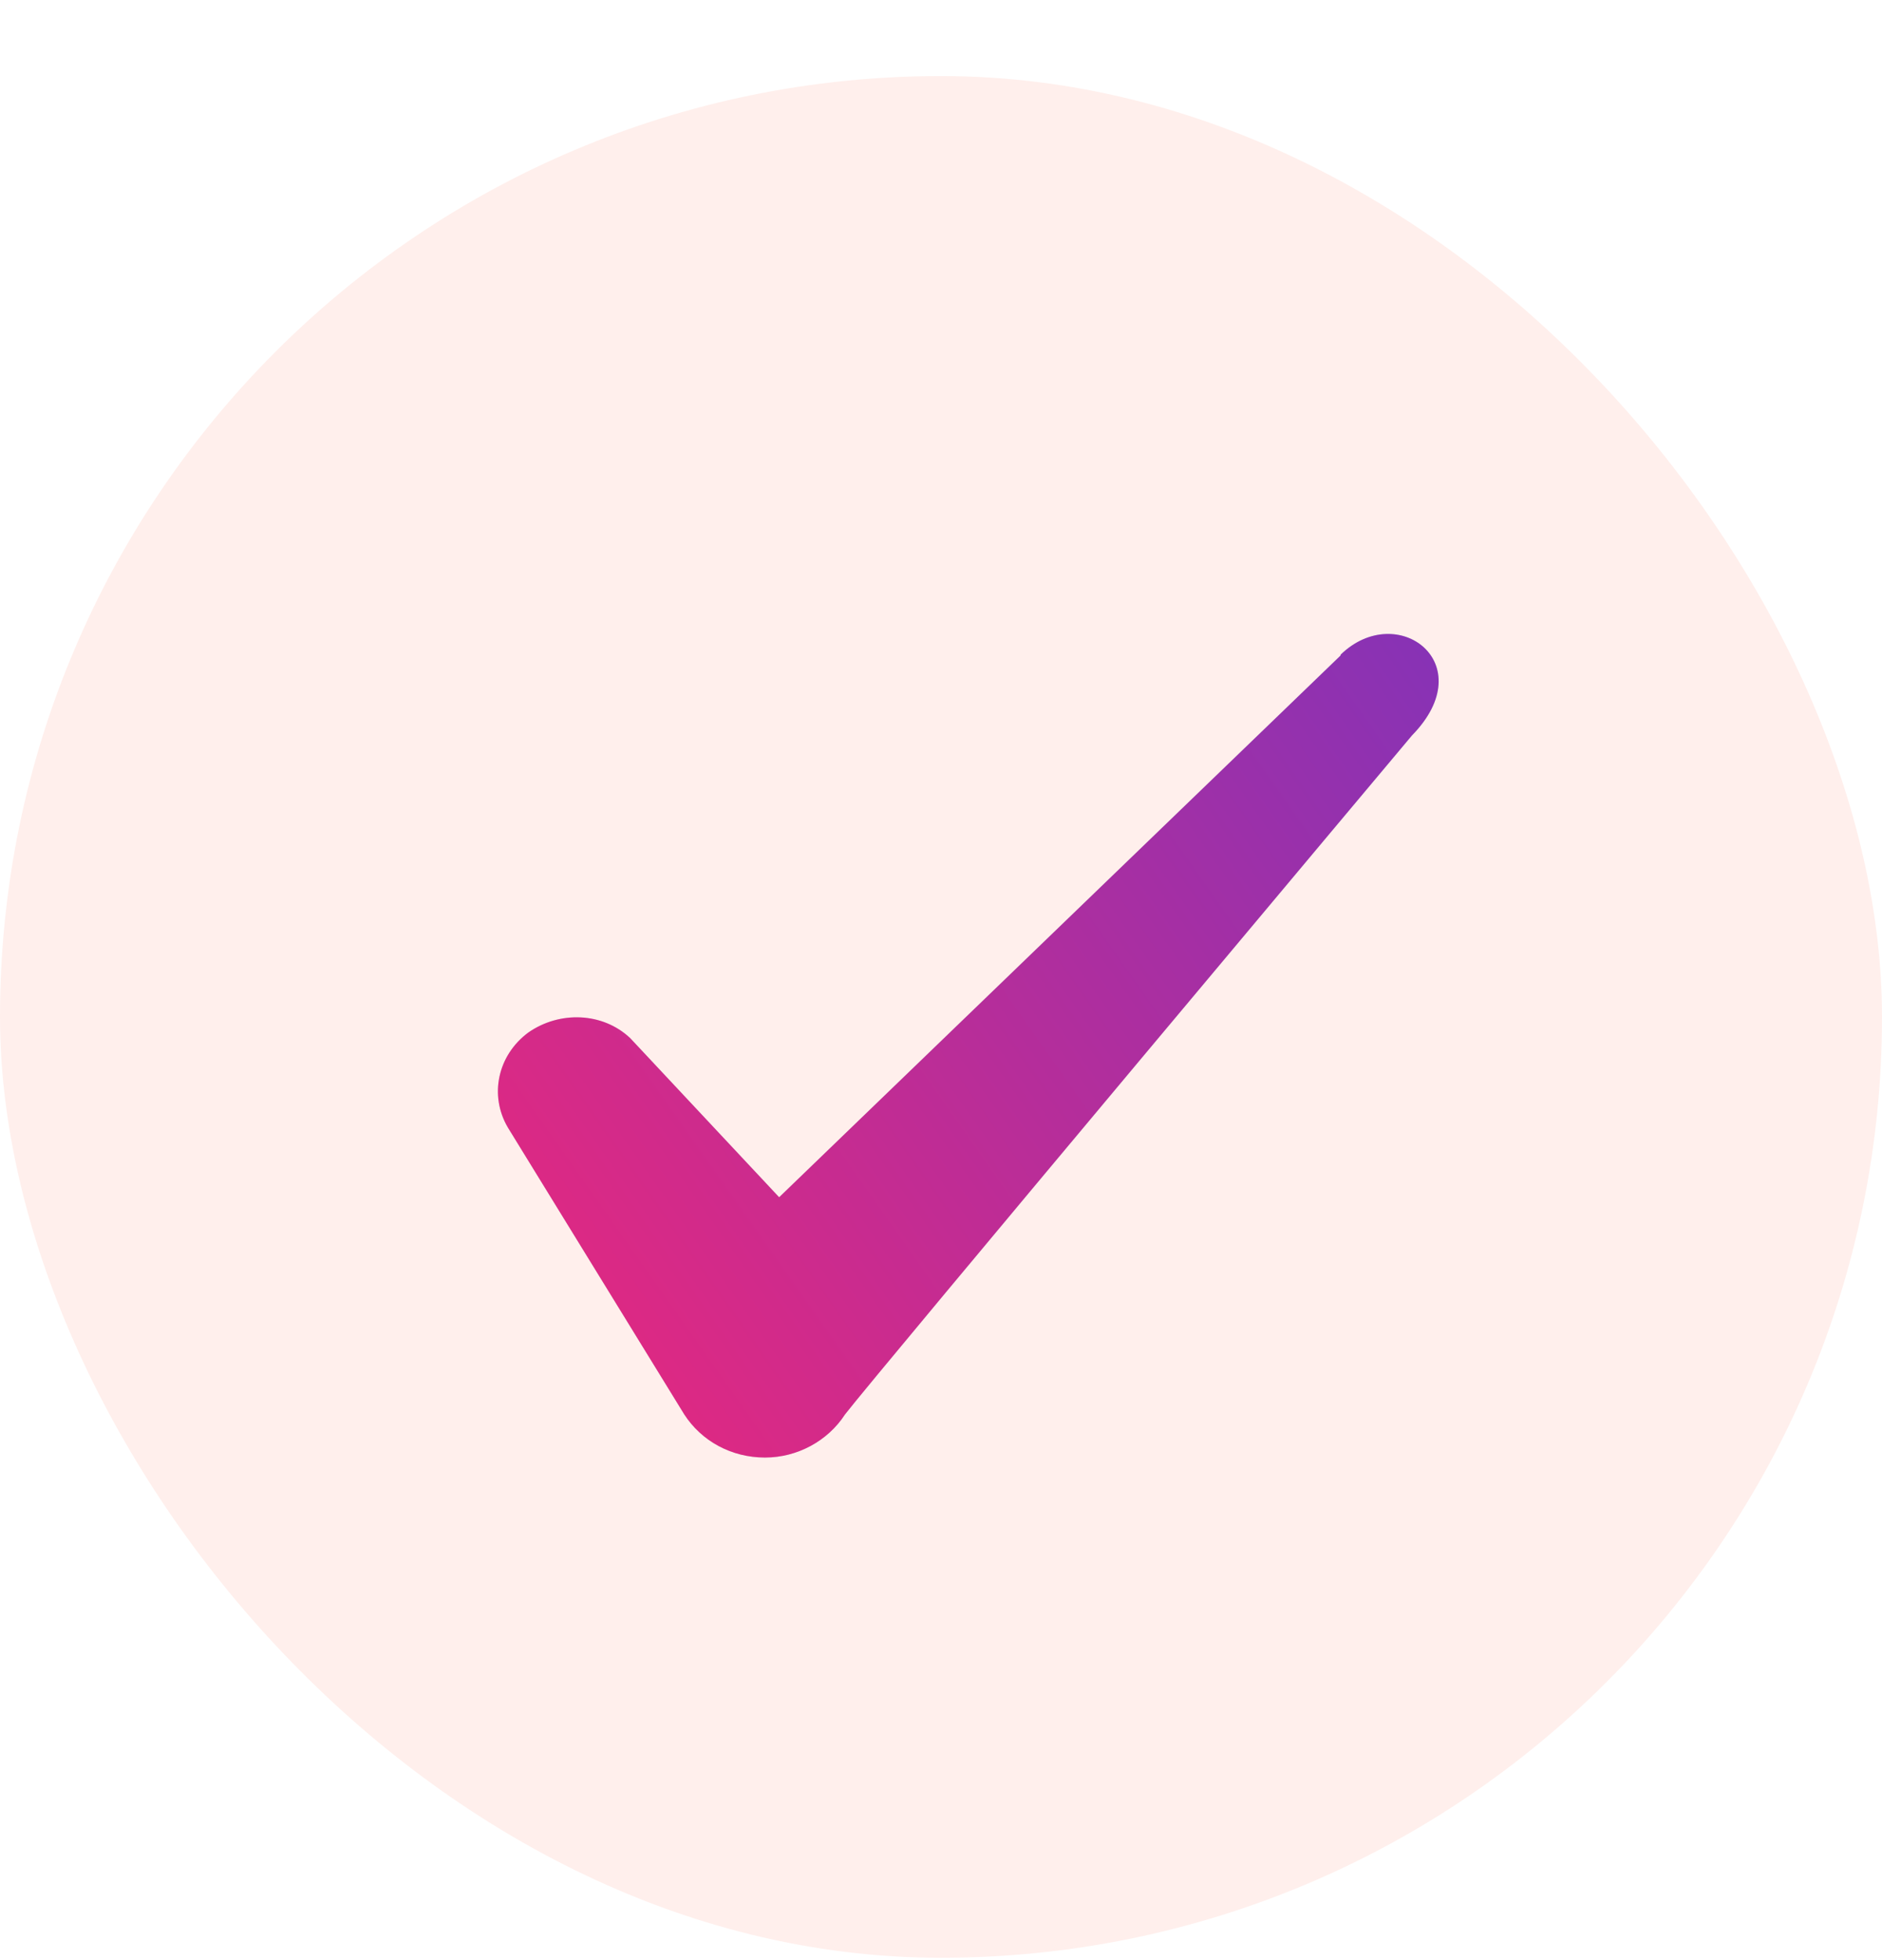
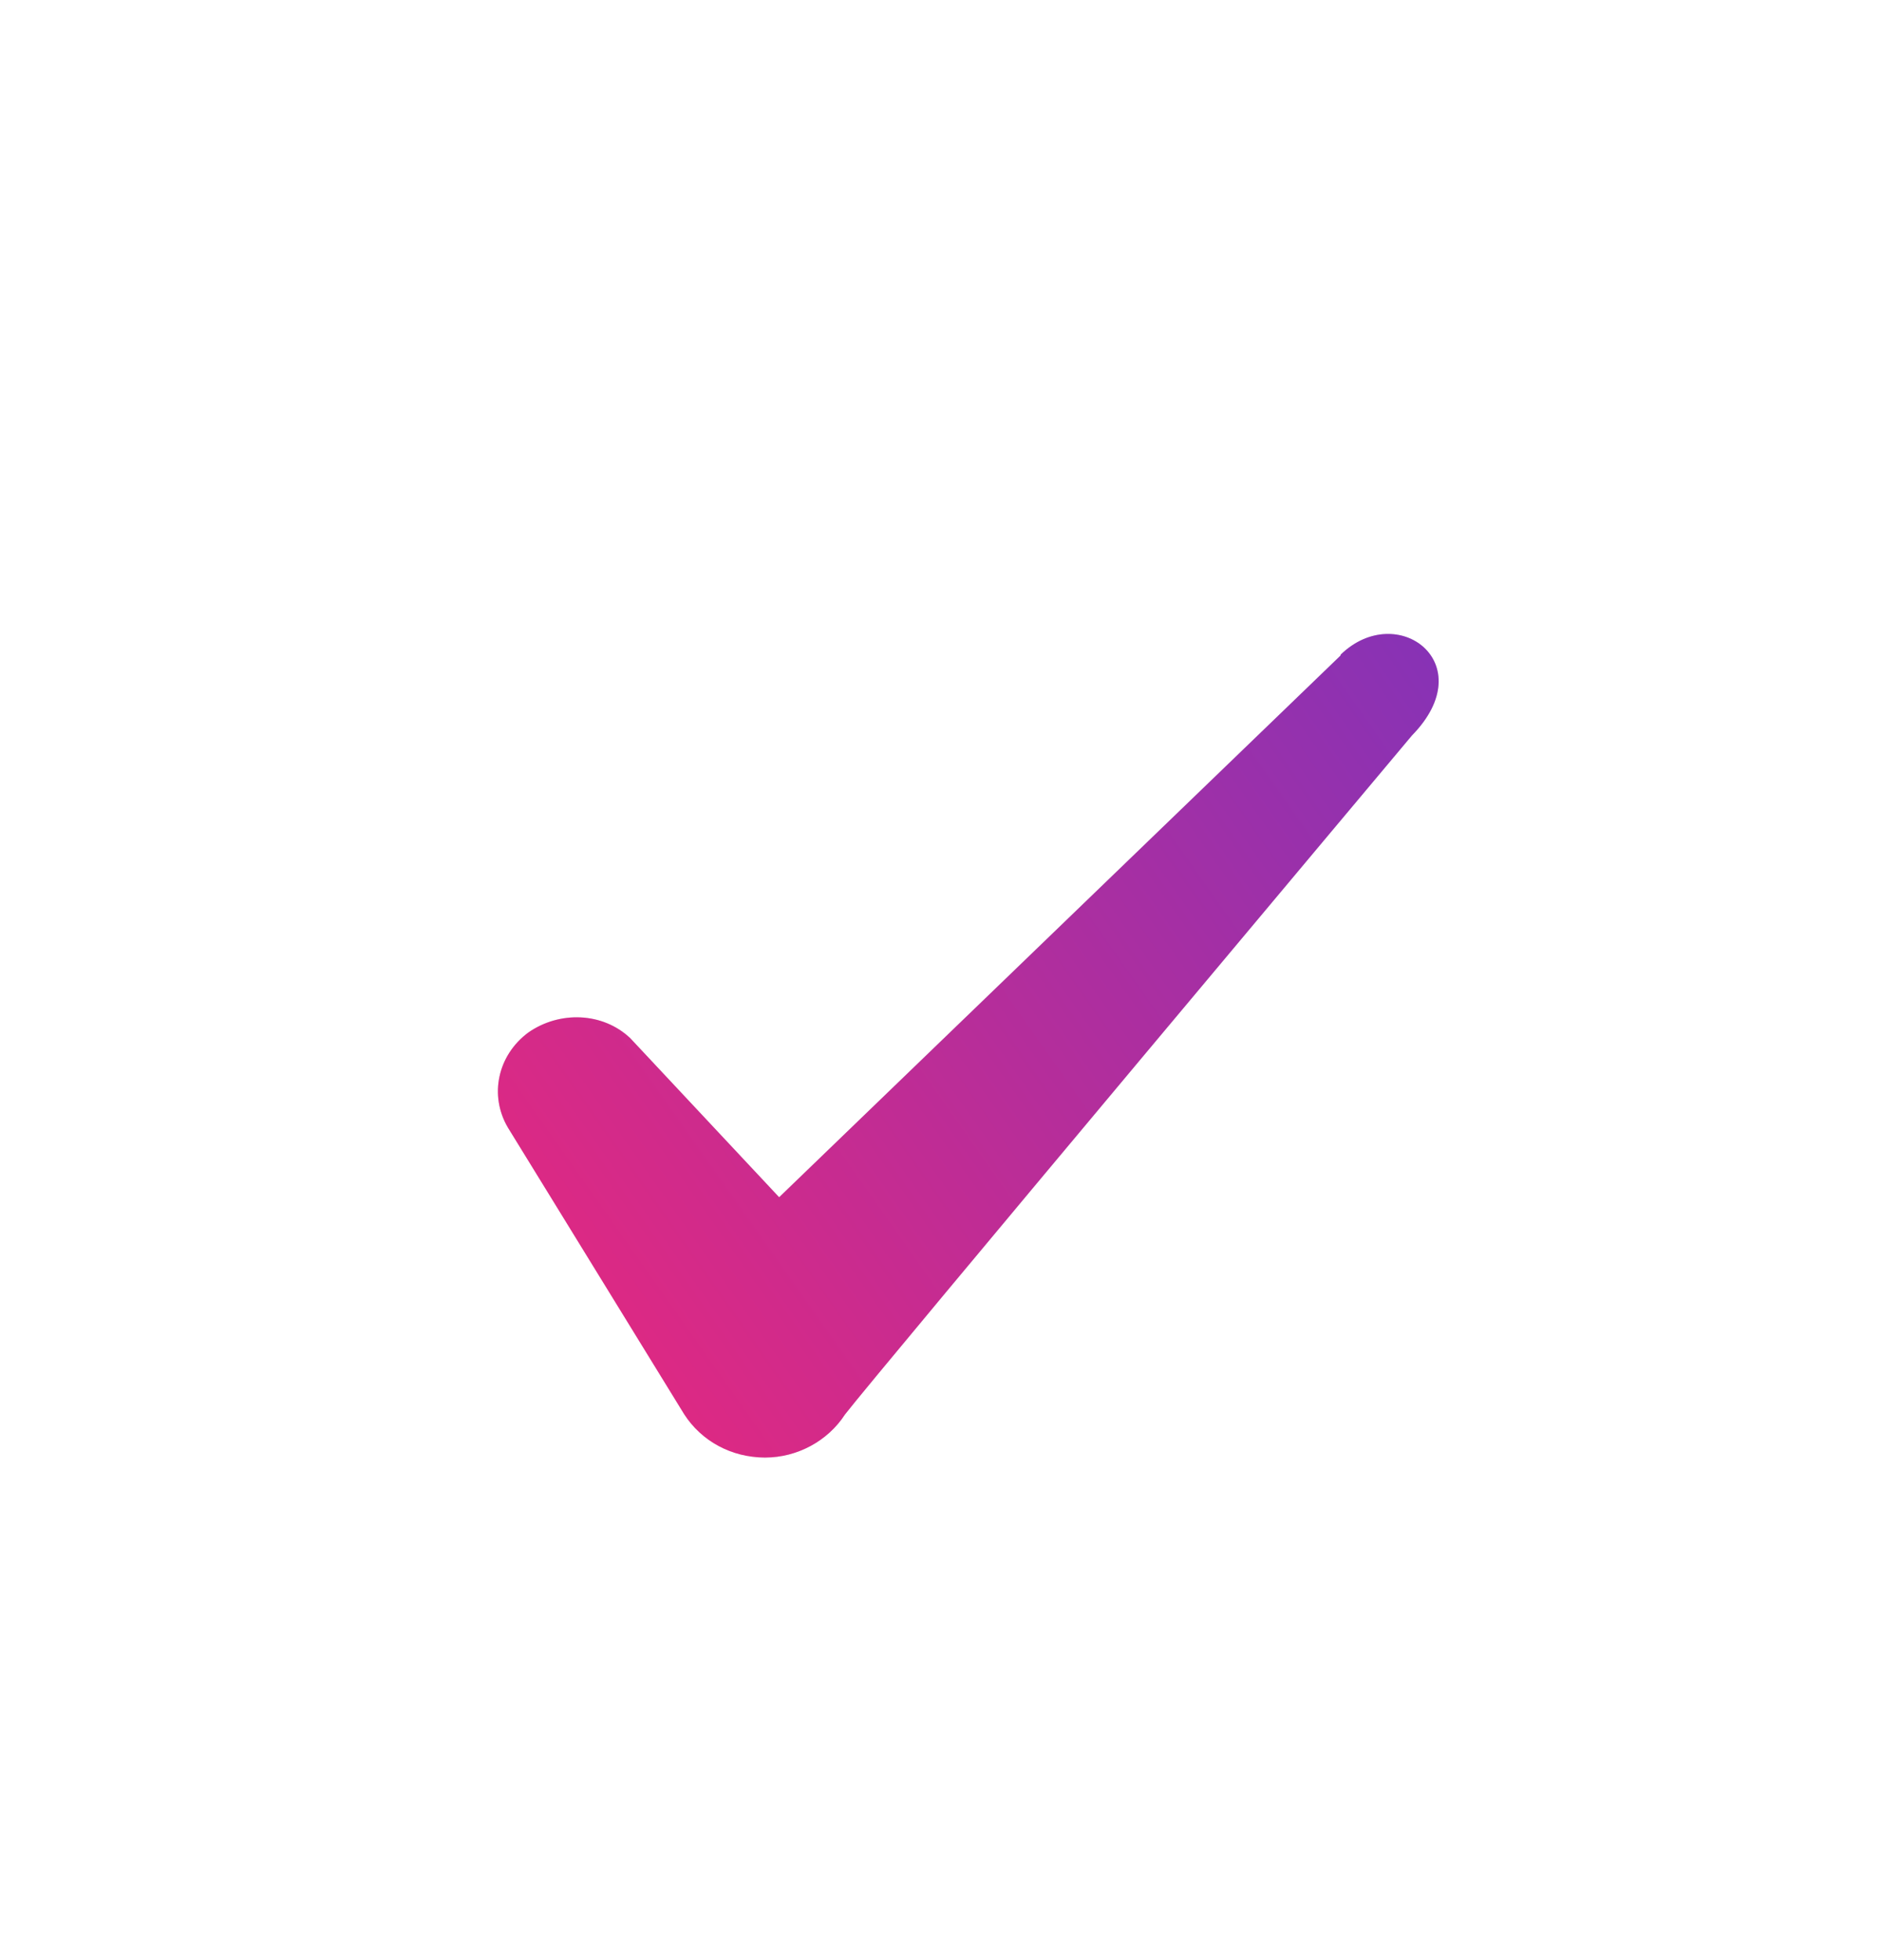
<svg xmlns="http://www.w3.org/2000/svg" width="24" height="25" viewBox="0 0 24 25" fill="none">
-   <rect y="0.97" width="24" height="24" rx="12" fill="#FB5E40" fill-opacity="0.1" />
-   <path fill-rule="evenodd" clip-rule="evenodd" d="M17.096 8.36L9.936 15.27L8.036 13.24C7.686 12.91 7.136 12.89 6.736 13.17C6.346 13.46 6.236 13.97 6.476 14.38L8.726 18.04C8.946 18.38 9.326 18.59 9.756 18.59C10.166 18.59 10.556 18.38 10.776 18.04C11.136 17.57 18.006 9.38 18.006 9.38C18.906 8.46 17.816 7.65 17.096 8.35V8.36Z" fill="#D9D9D9" />
+   <path fill-rule="evenodd" clip-rule="evenodd" d="M17.096 8.36L9.936 15.27L8.036 13.24C7.686 12.91 7.136 12.89 6.736 13.17C6.346 13.46 6.236 13.97 6.476 14.38C8.946 18.38 9.326 18.59 9.756 18.59C10.166 18.59 10.556 18.38 10.776 18.04C11.136 17.57 18.006 9.38 18.006 9.38C18.906 8.46 17.816 7.65 17.096 8.35V8.36Z" fill="#D9D9D9" />
  <path fill-rule="evenodd" clip-rule="evenodd" d="M17.096 8.36L9.936 15.27L8.036 13.24C7.686 12.91 7.136 12.89 6.736 13.17C6.346 13.46 6.236 13.97 6.476 14.38L8.726 18.04C8.946 18.38 9.326 18.59 9.756 18.59C10.166 18.59 10.556 18.38 10.776 18.04C11.136 17.57 18.006 9.38 18.006 9.38C18.906 8.46 17.816 7.65 17.096 8.35V8.36Z" fill="url(#paint0_linear_101_18)" />
  <defs>
    <linearGradient id="paint0_linear_101_18" x1="5.515" y1="18.59" x2="20.855" y2="7.784" gradientUnits="userSpaceOnUse">
      <stop stop-color="#EF2779" />
      <stop offset="1" stop-color="#7834BE" />
    </linearGradient>
  </defs>
</svg>